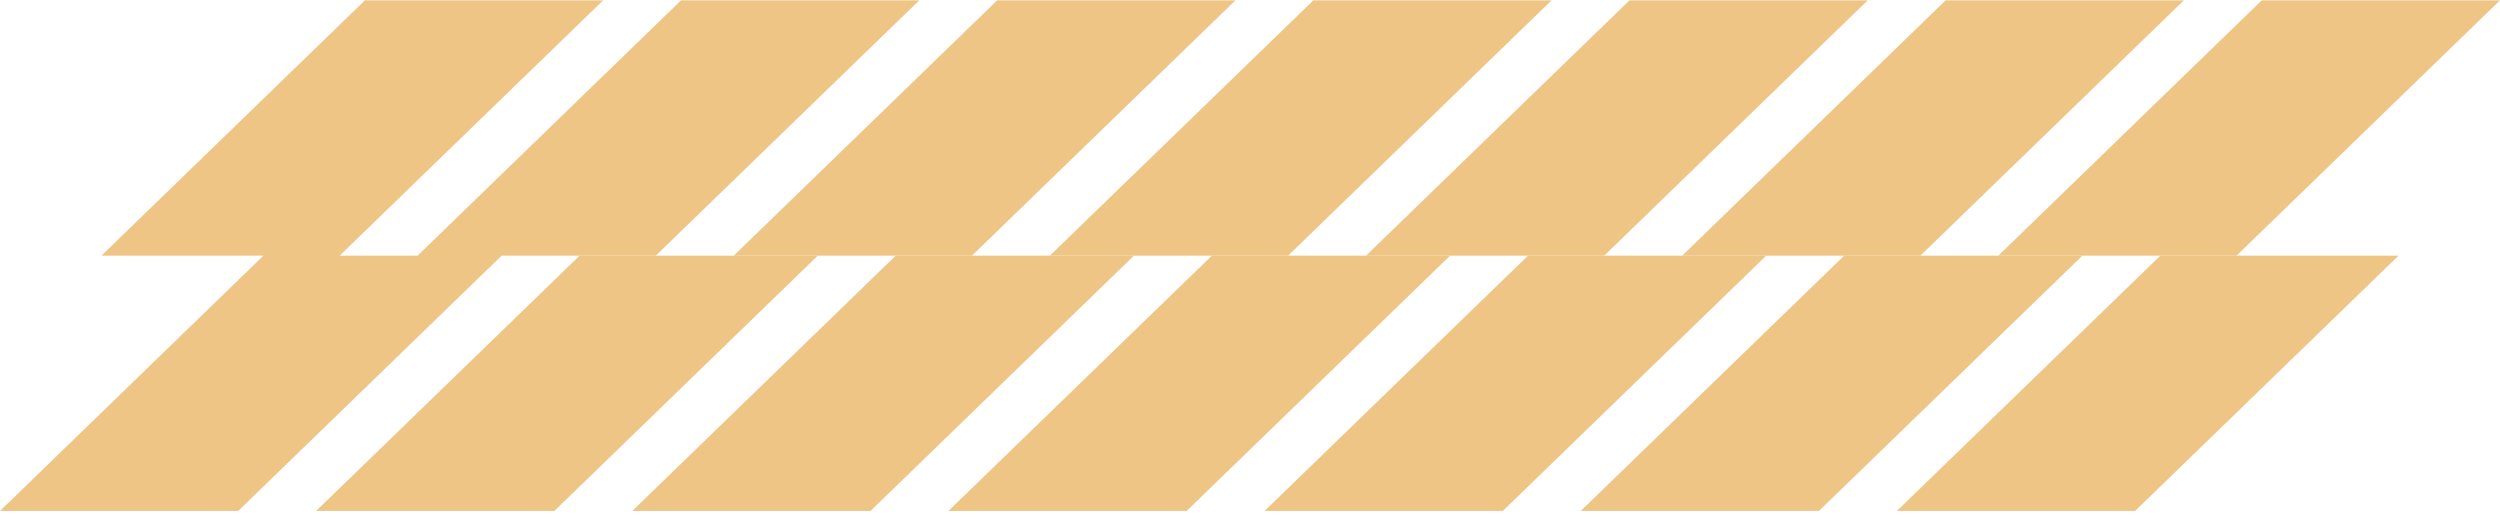
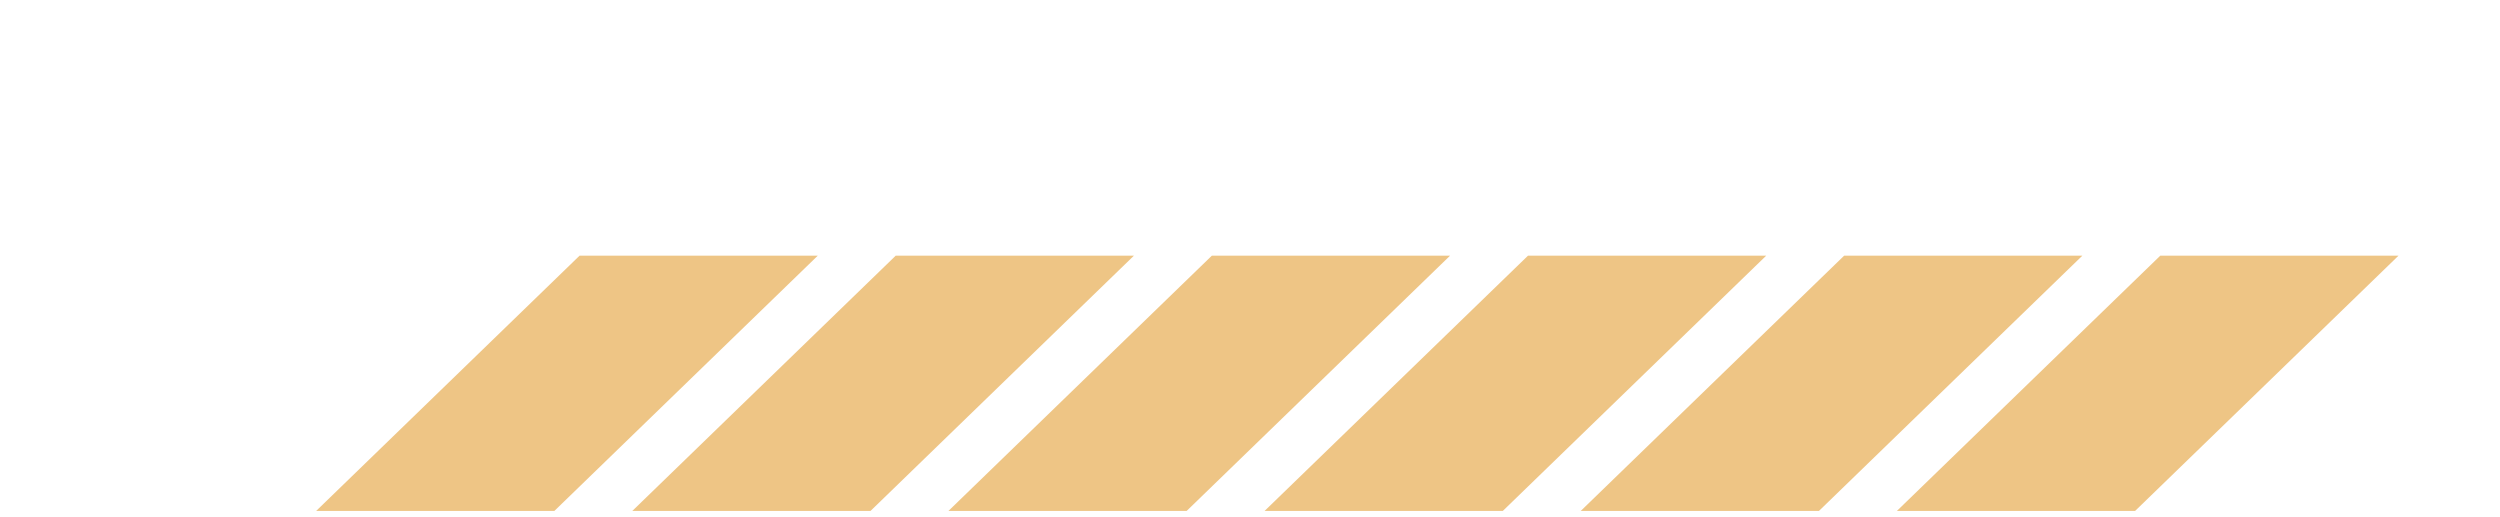
<svg xmlns="http://www.w3.org/2000/svg" width="377" height="78" viewBox="0 0 377 78" fill="none">
-   <path d="M51.223 38.55H15.3L55.029.05h35.923l-39.73 38.5Zm47.674 0H62.975L102.704.05h35.923l-39.73 38.5Zm47.675 0h-35.923L150.378.05h35.923l-39.729 38.5Zm47.675 0h-35.923L198.053.05h35.923l-39.729 38.5Zm47.675 0h-35.923L245.728.05h35.923l-39.729 38.5Zm47.675 0h-35.923L293.403.05h35.923l-39.729 38.5Zm47.674 0h-35.923L341.077.05H377l-39.729 38.5ZM35.923 77.05H0l39.729-38.5h35.923l-39.73 38.5Z" fill="#EEC585" />
-   <path d="M83.598 77.05H47.675l39.729-38.5h35.923l-39.73 38.5Zm47.675 0H95.35l39.729-38.5h35.923l-39.729 38.5Zm47.674 0h-35.923l39.729-38.5h35.923l-39.729 38.5Zm47.675 0h-35.923l39.729-38.5h35.923l-39.729 38.5Zm47.675 0h-35.923l39.729-38.5h35.923l-39.729 38.5Zm47.675 0h-35.923l39.729-38.5h35.923l-39.729 38.5Z" fill="#EEC585" />
+   <path d="M83.598 77.05H47.675l39.729-38.5h35.923l-39.73 38.5m47.675 0H95.35l39.729-38.5h35.923l-39.729 38.5Zm47.674 0h-35.923l39.729-38.5h35.923l-39.729 38.5Zm47.675 0h-35.923l39.729-38.5h35.923l-39.729 38.5Zm47.675 0h-35.923l39.729-38.5h35.923l-39.729 38.5Zm47.675 0h-35.923l39.729-38.5h35.923l-39.729 38.5Z" fill="#EEC585" />
</svg>